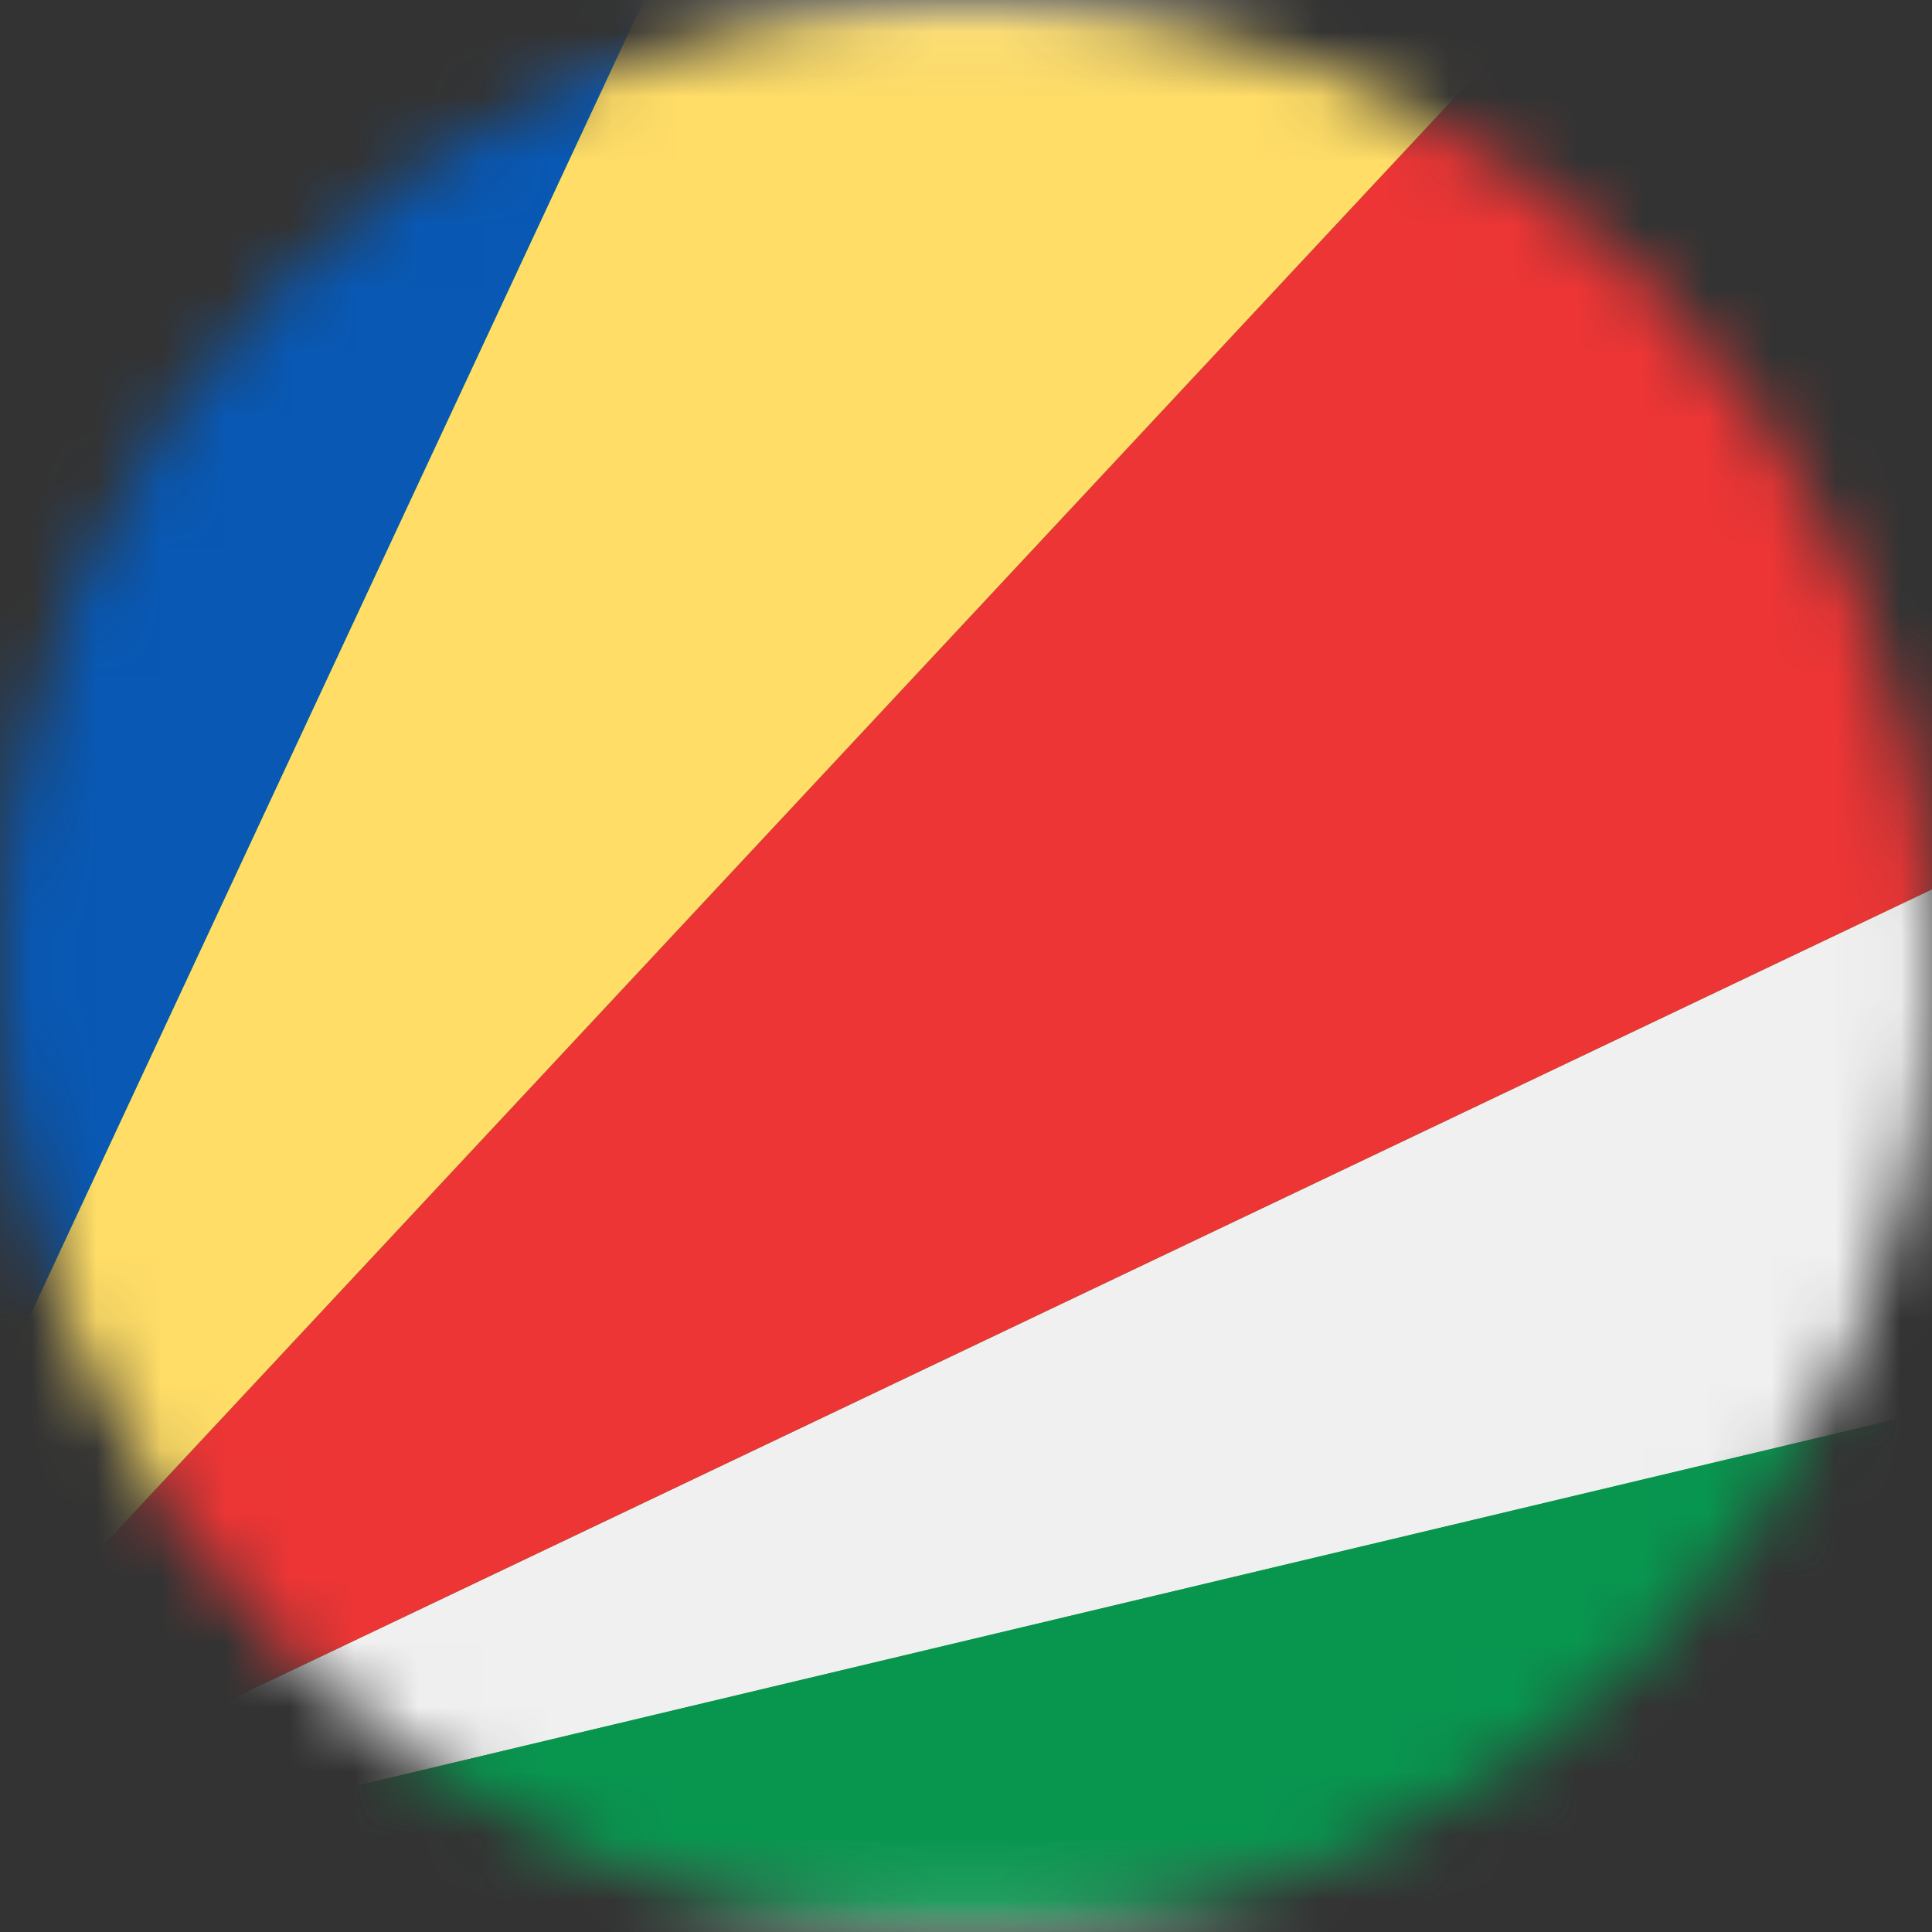
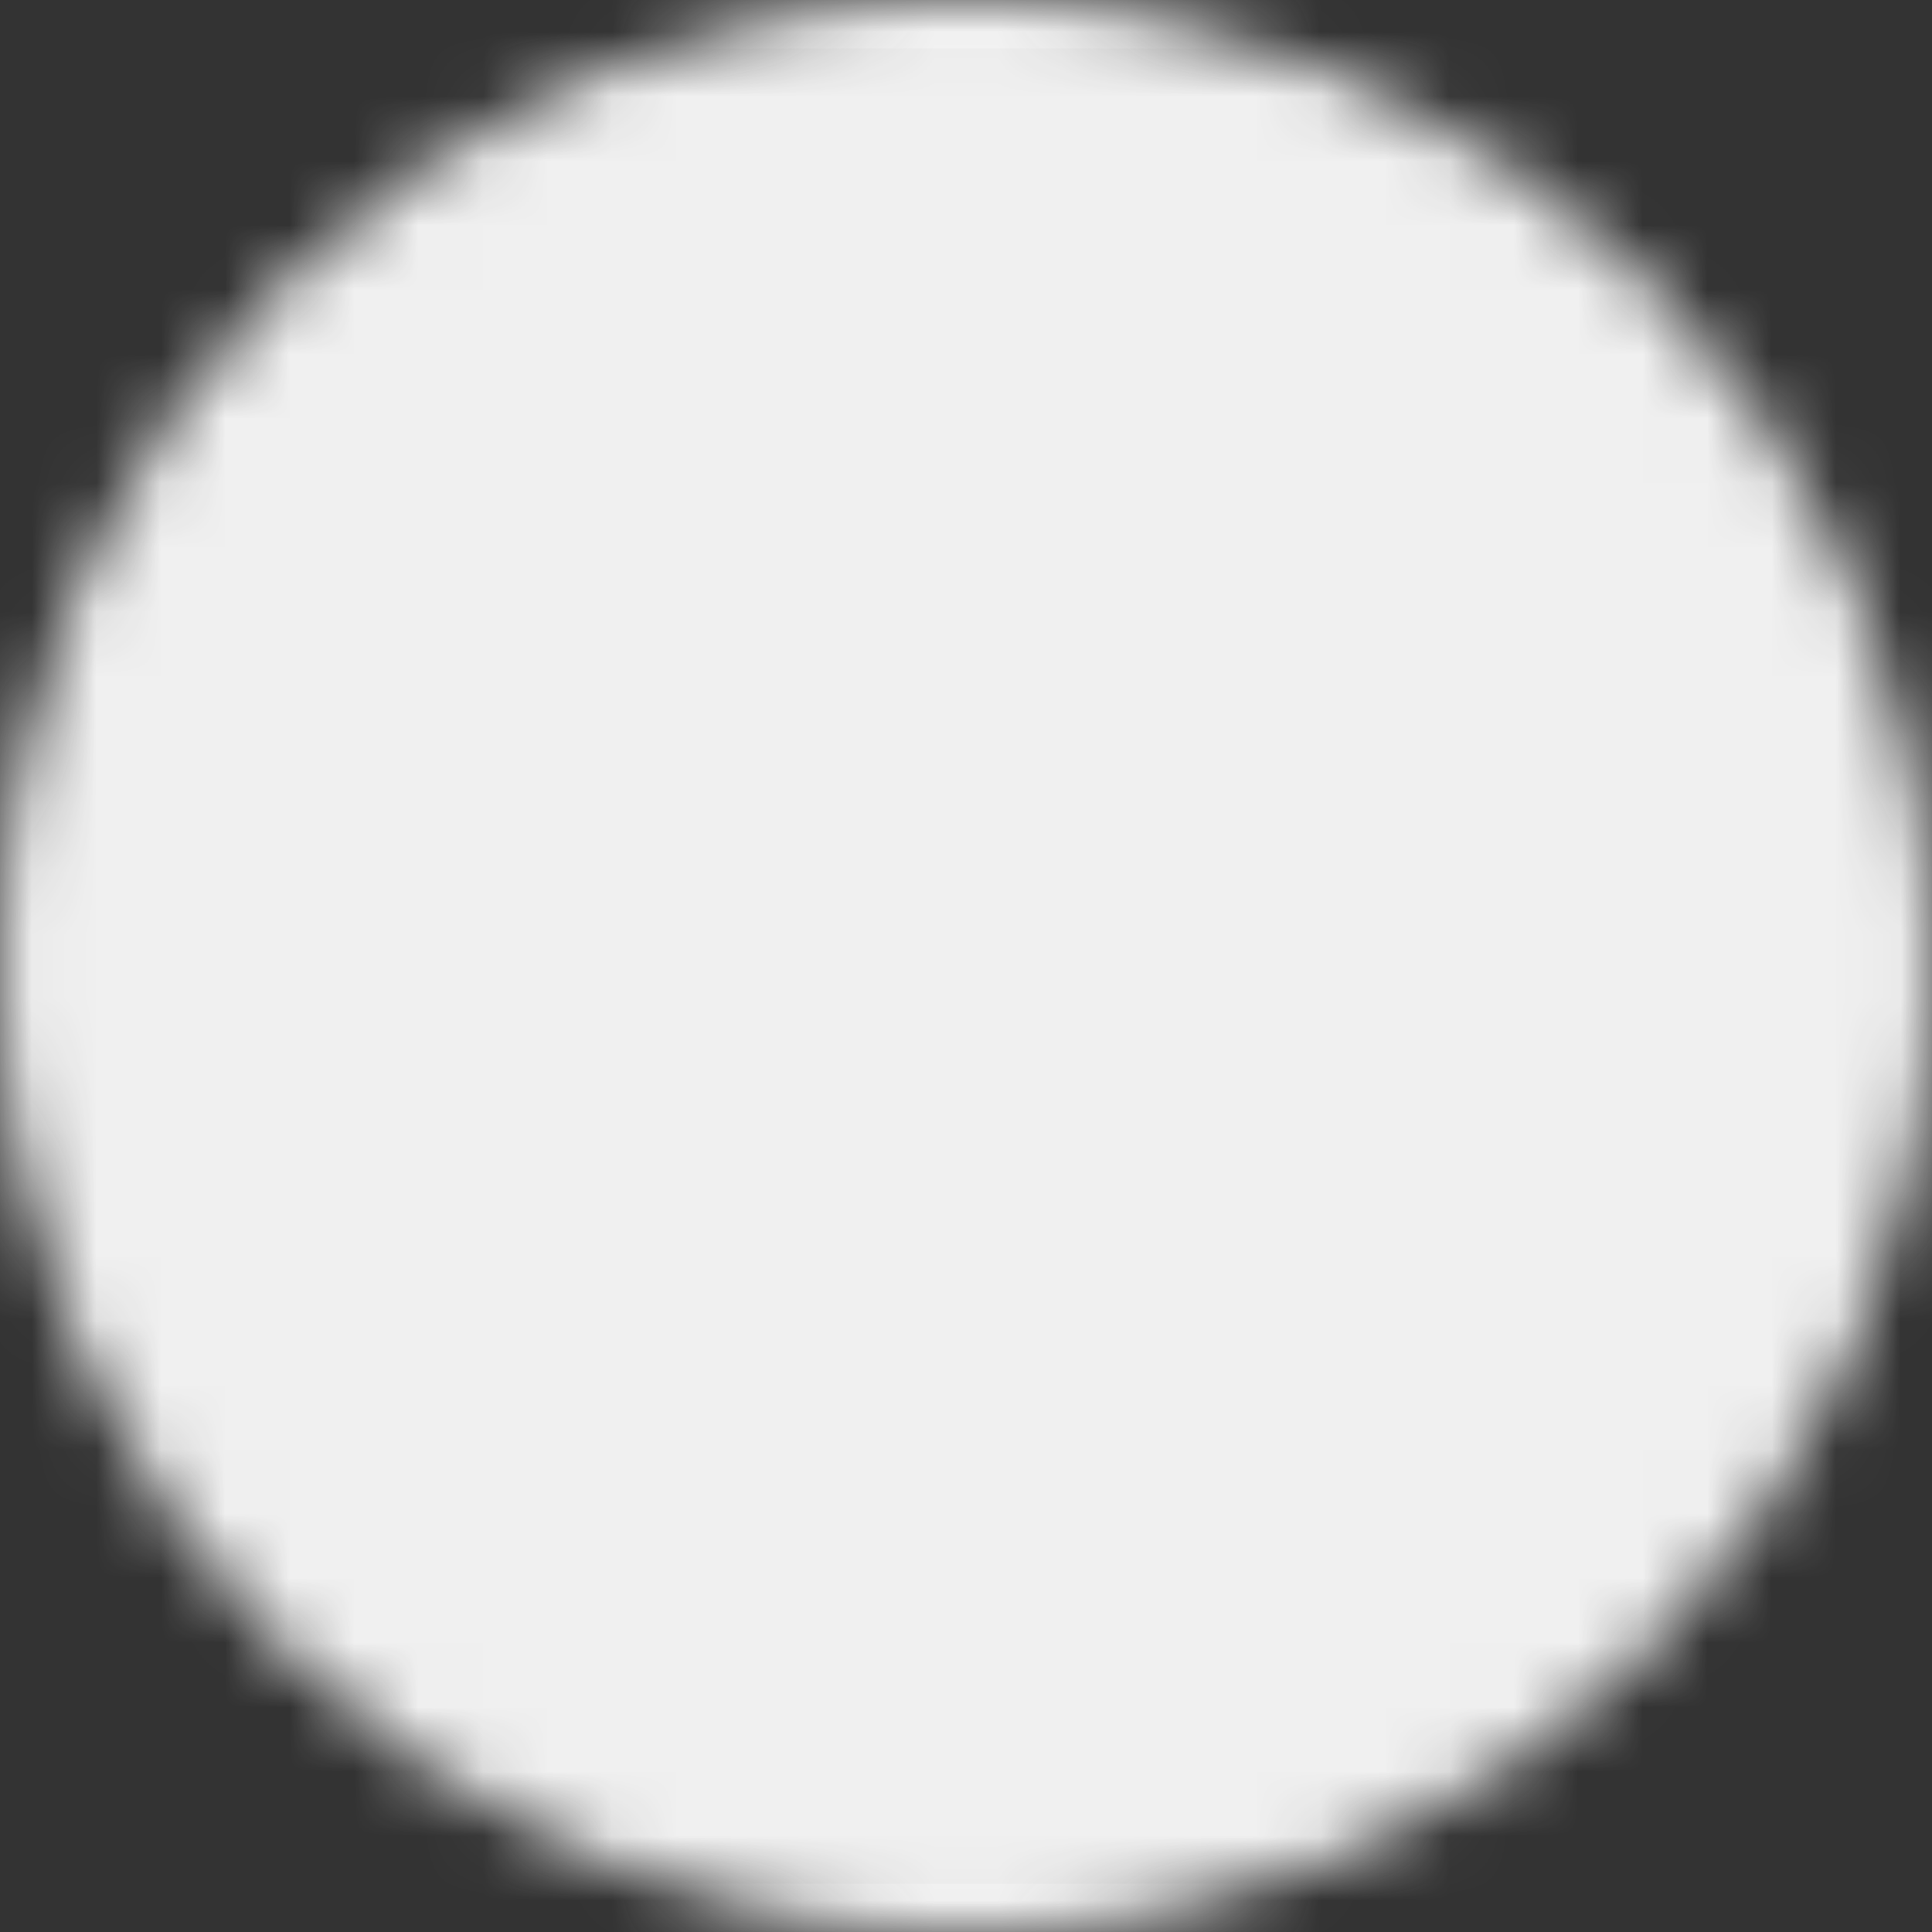
<svg xmlns="http://www.w3.org/2000/svg" width="30" height="30" viewBox="0 0 30 30" fill="none">
  <rect x="0" y="0" width="30" height="30" fill="#333333" stroke="none" />
  <mask id="mask0_19831_44327" style="mask-type:luminance" maskUnits="userSpaceOnUse" x="0" y="0" width="30" height="30">
    <path d="M15 30C23.284 30 30 23.284 30 15C30 6.716 23.284 0 15 0C6.716 0 0 6.716 0 15C0 23.284 6.716 30 15 30Z" fill="white" />
  </mask>
  <g mask="url(#mask0_19831_44327)">
    <rect x="-3.625" y="0.375" width="41.25" height="29.25" rx="2.625" fill="#F0F0F0" stroke="#F5F5F5" stroke-width="0.75" />
    <mask id="mask1_19831_44327" style="mask-type:luminance" maskUnits="userSpaceOnUse" x="-4" y="0" width="42" height="30">
-       <rect x="-3.625" y="0.375" width="41.25" height="29.25" rx="2.625" fill="white" stroke="white" stroke-width="0.75" />
-     </mask>
+       </mask>
    <g mask="url(#mask1_19831_44327)">
-       <path fill-rule="evenodd" clip-rule="evenodd" d="M38 0H-4V30H38V20L-4 30L38 10V0Z" fill="url(#paint0_linear_19831_44327)" />
      <path fill-rule="evenodd" clip-rule="evenodd" d="M-4 0H10L-4 30V0Z" fill="#0858B4" />
      <path fill-rule="evenodd" clip-rule="evenodd" d="M24 0H38V10L-4 30L24 0Z" fill="#ED3535" />
      <path fill-rule="evenodd" clip-rule="evenodd" d="M38 30V20L-4 30H38Z" fill="#08964F" />
-       <path fill-rule="evenodd" clip-rule="evenodd" d="M10 0H24L-4 30L10 0Z" fill="#FFDD67" />
    </g>
  </g>
  <defs>
    <linearGradient id="paint0_linear_19831_44327" x1="-4" y1="0" x2="-4" y2="30" gradientUnits="userSpaceOnUse">
      <stop stop-color="#1DBE4F" />
      <stop offset="1" stop-color="#159B3F" />
    </linearGradient>
  </defs>
</svg>